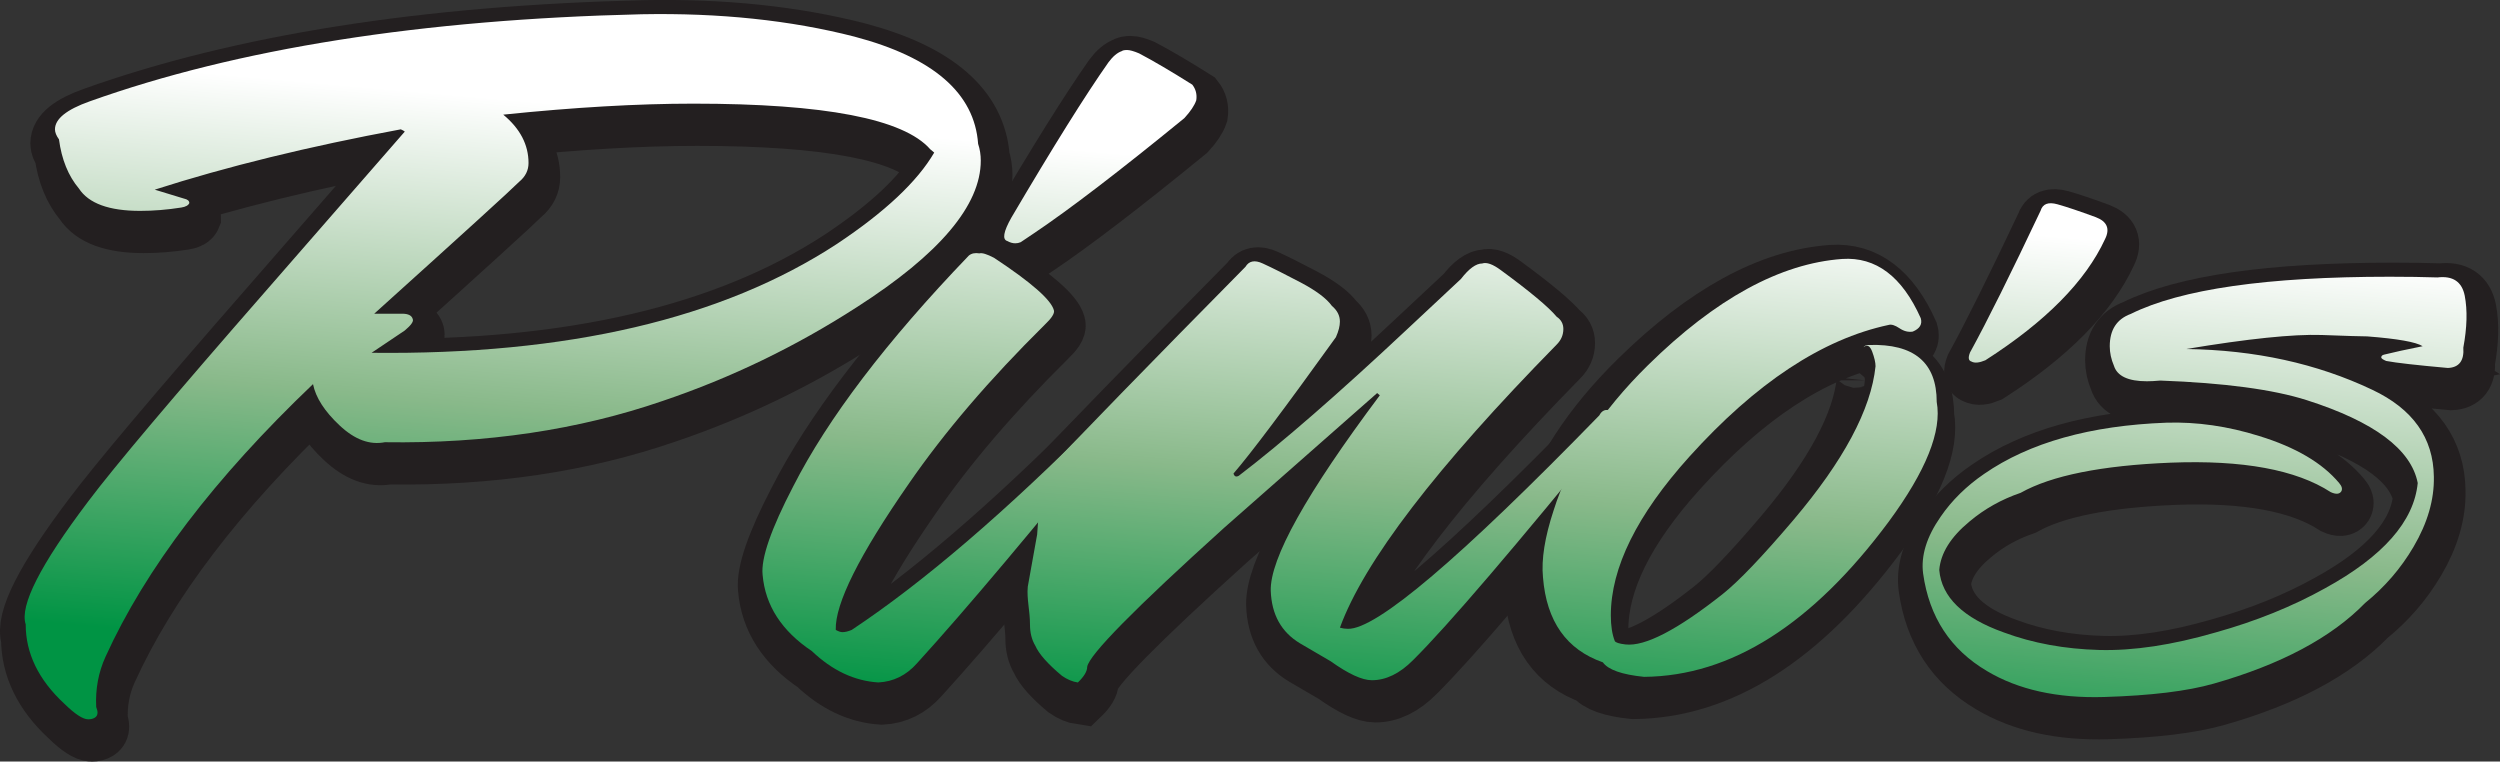
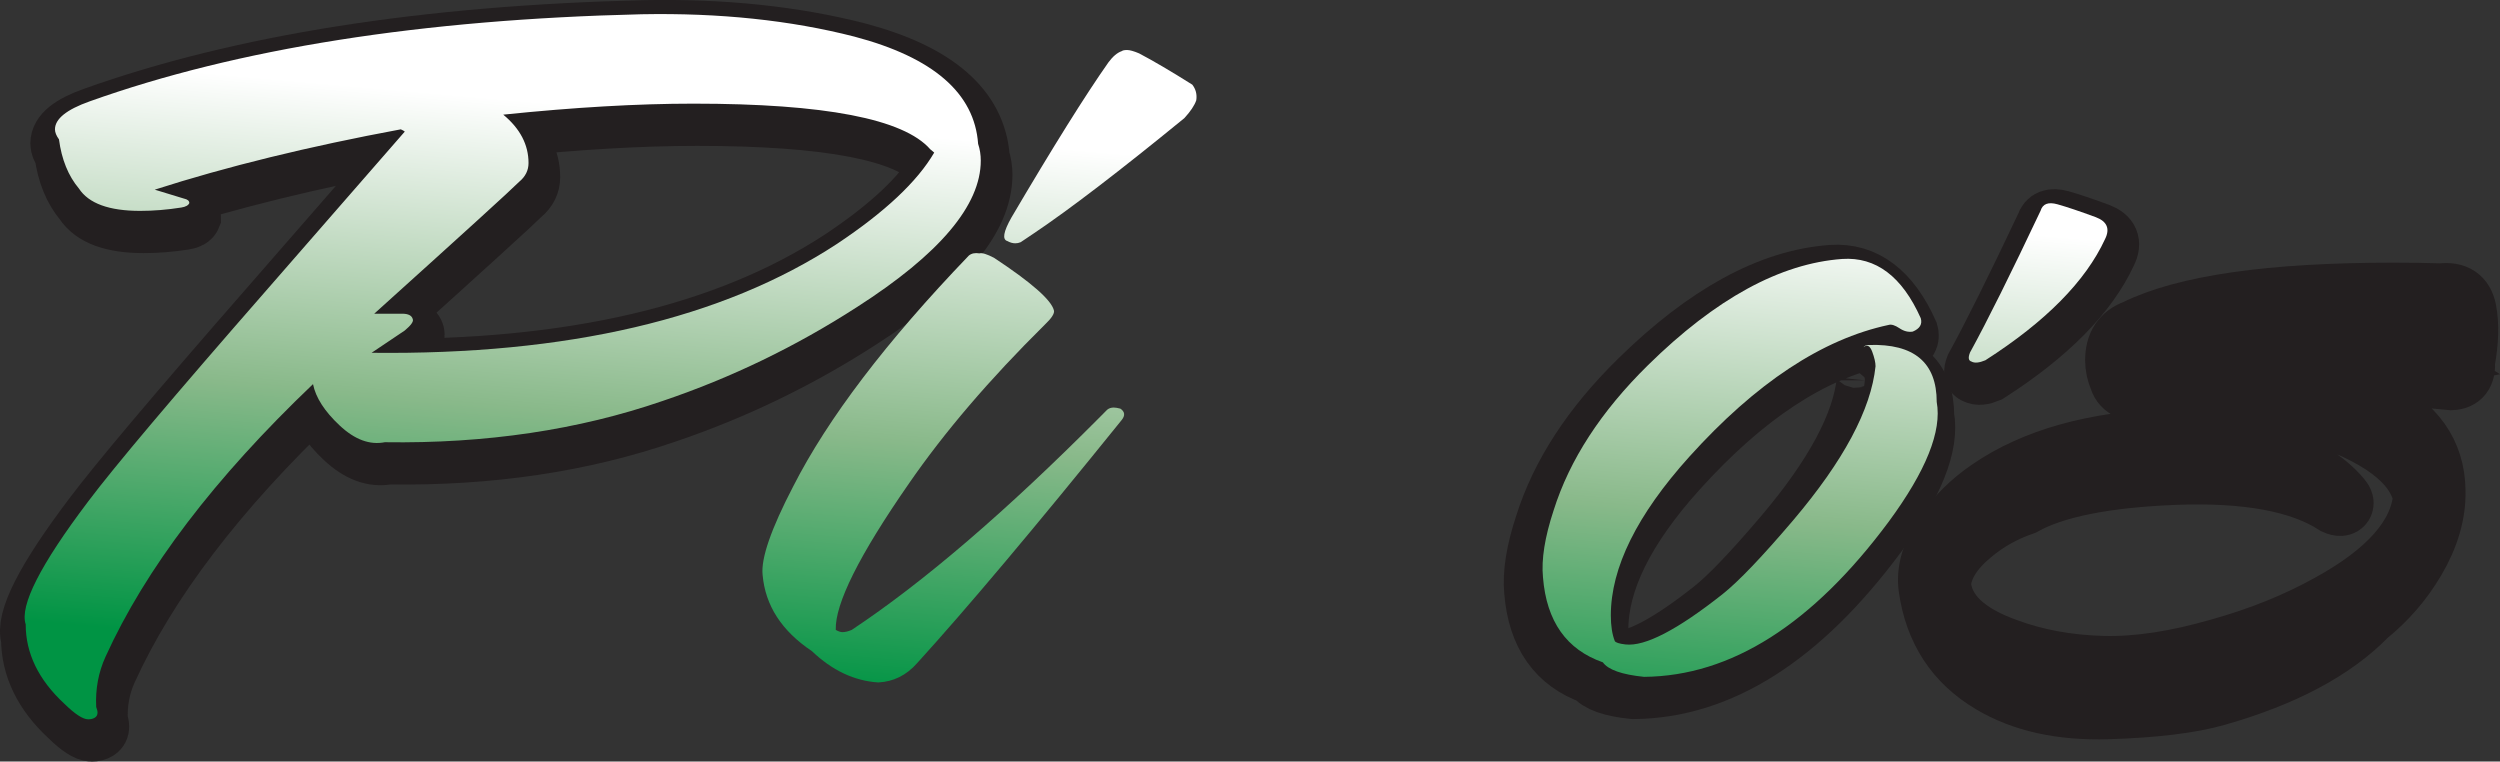
<svg xmlns="http://www.w3.org/2000/svg" version="1.1" x="0px" y="0px" width="172.963px" height="52.688px" viewBox="0 0 172.963 52.688" enable-background="new 0 0 172.963 52.688" xml:space="preserve">
  <rect x="0" y="0" width="172.963" height="52.688" fill="#333333" stroke="none" />
  <defs>
</defs>
  <g>
    <g>
      <path fill="#231F20" stroke="#231F20" stroke-width="3.896" d="M67.915,10.928c0.122,0.361,0.184,0.748,0.184,1.16    c0,3.092-2.853,6.468-8.559,10.127c-4.233,2.732-8.713,4.897-13.436,6.494c-5.83,2.01-12.24,2.964-19.234,2.86    c-1.044,0.207-2.086-0.18-3.129-1.16c-1.044-0.978-1.657-1.933-1.841-2.86C15.09,34.042,10.304,40.33,7.543,46.411    c-0.492,1.082-0.706,2.242-0.644,3.479c0.06,0.155,0.092,0.283,0.092,0.386c0,0.155-0.062,0.271-0.184,0.348    c-0.124,0.077-0.276,0.116-0.46,0.116c-0.368,0-0.92-0.361-1.657-1.082c-1.779-1.65-2.669-3.479-2.669-5.489    c-0.429-1.288,1.012-4.123,4.325-8.504c1.779-2.37,5.89-7.24,12.332-14.611l9.571-10.977c-0.062-0.051-0.154-0.103-0.276-0.155    c-6.382,1.186-12.056,2.578-17.025,4.174l2.025,0.618c0.244,0.052,0.368,0.155,0.368,0.309c-0.062,0.155-0.246,0.259-0.552,0.309    c-0.982,0.155-1.933,0.232-2.853,0.232c-2.148,0-3.559-0.515-4.233-1.546c-0.736-0.876-1.196-2.01-1.38-3.401    c-0.184-0.257-0.276-0.489-0.276-0.696c0-0.721,0.797-1.365,2.393-1.933c10.246-3.659,22.976-5.669,38.192-6.03    c5.398-0.103,10.307,0.413,14.725,1.546C64.816,4.95,67.669,7.424,67.915,10.928z M64.878,11.531L64.602,11.3    C62.761,9.197,57.3,8.145,48.22,8.145c-3.865,0-8.252,0.254-13.16,0.761c1.165,0.964,1.749,2.08,1.749,3.348    c0,0.507-0.216,0.939-0.644,1.294c-0.552,0.558-3.897,3.602-10.031,9.13h1.933c0.429,0,0.674,0.129,0.736,0.386    c0.06,0.155-0.124,0.413-0.552,0.773l-2.301,1.546c13.559,0.155,24.296-2.359,32.21-7.542    C61.473,15.636,63.712,13.532,64.878,11.531z" />
-       <path fill="#231F20" stroke="#231F20" stroke-width="3.896" d="M77.854,30.026C71.84,37.477,67.117,43.092,63.681,46.87    c-0.736,0.827-1.626,1.267-2.669,1.319c-1.657-0.104-3.191-0.827-4.602-2.171c-2.085-1.394-3.221-3.151-3.405-5.27    c-0.122-1.137,0.584-3.178,2.117-6.123c2.393-4.701,6.442-10.024,12.148-15.967c0.184-0.155,0.429-0.205,0.736-0.155    c0.184-0.051,0.521,0.052,1.012,0.309c2.577,1.701,3.957,2.912,4.141,3.633c0.06,0.206-0.154,0.541-0.644,1.005    c-3.805,3.763-6.934,7.421-9.387,10.977c-3.437,4.948-5.123,8.324-5.062,10.127c0.184,0.104,0.336,0.155,0.46,0.155    c0.184,0,0.398-0.051,0.644-0.155c4.97-3.298,10.706-8.22,17.21-14.765l0.46-0.464c0.122-0.103,0.276-0.155,0.46-0.155    c0.122,0,0.276,0.027,0.46,0.077C78.068,29.457,78.098,29.715,77.854,30.026z M83.008,7.913c-0.124,0.361-0.4,0.773-0.828,1.237    c-4.479,3.66-7.946,6.314-10.399,7.962l-0.92,0.618c-0.124,0.052-0.246,0.077-0.368,0.077c-0.184,0-0.368-0.051-0.552-0.155    c-0.368-0.103-0.276-0.644,0.276-1.623c2.883-4.896,5.122-8.477,6.718-10.745c0.306-0.412,0.613-0.669,0.92-0.773    c0.06-0.051,0.184-0.077,0.368-0.077c0.184,0,0.46,0.077,0.828,0.232c0.981,0.516,2.209,1.237,3.681,2.164    C82.976,7.14,83.068,7.501,83.008,7.913z" />
-       <path fill="#231F20" stroke="#231F20" stroke-width="3.896" d="M112.089,30.177c-6.994,8.607-11.688,14.096-14.08,16.466    c-0.92,0.928-1.872,1.392-2.853,1.392c-0.676,0-1.626-0.439-2.853-1.314l-2.117-1.237c-1.288-0.773-1.964-1.983-2.025-3.633    c-0.062-2.215,2.453-6.726,7.546-13.528l-0.184-0.155c-4.847,4.261-8.375,7.368-10.583,9.318    c-6.198,5.596-9.357,8.804-9.479,9.626c0,0.308-0.216,0.668-0.644,1.079c-0.368-0.052-0.736-0.207-1.104-0.463    c-0.981-0.821-1.595-1.515-1.841-2.08c-0.245-0.411-0.368-0.898-0.368-1.463c0-0.976-0.234-1.771-0.153-2.623l0.649-3.612    c0,0,0.073-1.137,0.162-1.908c0.058-0.499-0.16-0.168-0.474-0.374c-0.368-0.257-0.4-0.592-0.094-1.005    c3.313-3.504,8.251-8.581,14.817-15.229c0.244-0.412,0.644-0.489,1.196-0.232c0.674,0.309,1.549,0.748,2.623,1.314    c1.073,0.568,1.795,1.109,2.163,1.623c0.368,0.309,0.552,0.67,0.552,1.082c0,0.309-0.092,0.67-0.276,1.082    c-3.559,4.948-5.922,8.092-7.086,9.431c0.06,0.207,0.184,0.258,0.368,0.155c3.005-2.295,6.902-5.686,11.688-10.174l3.681-3.442    c0.552-0.714,1.043-1.071,1.472-1.071c0.306-0.103,0.736,0.051,1.288,0.461c2.025,1.486,3.313,2.561,3.865,3.226    c0.306,0.205,0.46,0.488,0.46,0.846c0,0.411-0.154,0.769-0.46,1.076c-8.344,8.504-13.344,15.033-15.001,19.592    c0.184,0.052,0.368,0.078,0.552,0.078c1.963,0.052,7.761-4.87,17.393-14.765c0.184-0.36,0.46-0.464,0.828-0.309    c0.368,0.052,0.552,0.181,0.552,0.386C112.273,29.894,112.211,30.022,112.089,30.177z" />
      <path fill="#231F20" stroke="#231F20" stroke-width="3.896" d="M133.256,28.785c0.368,2.01-0.736,4.768-3.313,8.272    c-5.277,7.112-10.921,10.693-16.933,10.745c-1.534-0.155-2.485-0.49-2.853-1.005c-2.515-0.876-3.896-2.834-4.141-5.875    c-0.122-1.237,0.124-2.783,0.736-4.638c1.104-3.504,3.283-6.854,6.534-10.05c4.662-4.586,9.141-7.035,13.436-7.344    c2.331-0.155,4.141,1.212,5.43,4.097c0.122,0.413-0.062,0.722-0.552,0.928c-0.308,0.052-0.614-0.025-0.92-0.232    c-0.308-0.205-0.552-0.283-0.736-0.232c-4.601,0.98-9.203,4.02-13.804,9.122c-3.621,4.02-5.43,7.68-5.43,10.977    c0,0.722,0.092,1.314,0.276,1.778c0.06,0.104,0.306,0.181,0.736,0.232c1.349,0.155,3.589-1.005,6.718-3.479    c1.104-0.876,2.729-2.576,4.878-5.102c3.497-4.123,5.398-7.679,5.706-10.668c0-0.257-0.078-0.592-0.23-1.005    c-0.154-0.412-0.354-0.515-0.598-0.309c0.06-0.103,0.184-0.155,0.368-0.155C131.691,24.74,133.256,26.054,133.256,28.785z" />
    </g>
    <g>
      <path fill="#231F20" stroke="#231F20" stroke-width="3.896" d="M170.767,21.432c0.194,1.003,0.162,2.201-0.097,3.592    c0.064,0.906-0.291,1.376-1.068,1.408c-2.168-0.194-3.592-0.356-4.271-0.485c-0.227-0.097-0.34-0.177-0.34-0.243    c0-0.097,0.064-0.162,0.194-0.194c0.647-0.162,1.536-0.356,2.67-0.583c-0.454-0.291-1.731-0.517-3.835-0.68    c-0.388,0-1.44-0.032-3.155-0.097c-1.974-0.064-5.096,0.259-9.368,0.971c4.757,0.065,9.044,1.003,12.863,2.815    c2.815,1.327,4.239,3.333,4.271,6.019c0.032,1.586-0.437,3.203-1.408,4.854c-0.874,1.489-1.99,2.784-3.349,3.883    c-2.33,2.395-5.825,4.255-10.484,5.582c-1.813,0.517-4.337,0.825-7.572,0.922c-3.236,0.097-5.938-0.502-8.106-1.796    c-2.524-1.489-3.996-3.737-4.417-6.747c-0.161-1.229,0.243-2.54,1.214-3.932c0.777-1.132,1.78-2.119,3.009-2.961    c3.138-2.167,7.345-3.349,12.62-3.543c2.103-0.064,4.239,0.243,6.407,0.922c2.524,0.777,4.368,1.861,5.533,3.252    c0.194,0.227,0.243,0.421,0.146,0.583c-0.13,0.194-0.372,0.211-0.728,0.049c-2.395-1.553-6.084-2.233-11.067-2.039    c-4.789,0.194-8.252,0.89-10.387,2.087c-1.327,0.454-2.508,1.116-3.543,1.99c-1.294,1.068-1.99,2.184-2.087,3.349    c0.162,1.877,1.65,3.317,4.466,4.32c2.006,0.745,4.206,1.148,6.601,1.213c2.362,0.065,5.048-0.34,8.057-1.213    c2.783-0.777,5.307-1.796,7.572-3.058c4.012-2.2,6.148-4.627,6.407-7.281c-0.454-2.33-3.009-4.239-7.669-5.728    c-2.33-0.744-5.712-1.197-10.144-1.359c-0.356,0.033-0.664,0.048-0.922,0.048c-1.295,0-2.055-0.356-2.281-1.068    c-0.194-0.453-0.291-0.906-0.291-1.359c0-1.132,0.486-1.876,1.456-2.233c3.462-1.715,9.432-2.572,17.911-2.572    c1.229,0,2.33,0.017,3.301,0.049C169.942,20.041,170.573,20.461,170.767,21.432z" />
    </g>
    <g>
      <path fill="#231F20" stroke="#231F20" stroke-width="3.896" d="M145.882,17.516c-1.344,2.912-4.104,5.708-8.282,8.384    c-0.425,0.178-0.743,0.208-0.956,0.089c-0.212-0.059-0.247-0.268-0.106-0.624c1.205-2.2,2.832-5.471,4.884-9.811    c0.143-0.477,0.531-0.624,1.168-0.446c0.637,0.178,1.523,0.476,2.654,0.892C146.024,16.297,146.237,16.803,145.882,17.516z" />
    </g>
  </g>
  <g>
    <g>
      <linearGradient id="SVGID_1_" gradientUnits="userSpaceOnUse" x1="32.681" y1="45.695" x2="36.11" y2="6.946">
        <stop offset="0" style="stop-color:#009444" />
        <stop offset="0.455" style="stop-color:#89B98A" />
        <stop offset="1" style="stop-color:#FFFFFF" />
      </linearGradient>
      <path fill="url(#SVGID_1_)" d="M67.671,9.954c0.122,0.361,0.184,0.748,0.184,1.16c0,3.092-2.853,6.468-8.559,10.127    c-4.233,2.732-8.713,4.897-13.436,6.494c-5.83,2.01-12.24,2.964-19.234,2.86c-1.044,0.207-2.086-0.18-3.129-1.16    c-1.044-0.978-1.657-1.933-1.841-2.86C14.846,33.068,10.061,39.357,7.3,45.437c-0.492,1.082-0.706,2.242-0.644,3.479    c0.06,0.155,0.092,0.283,0.092,0.386c0,0.155-0.062,0.271-0.184,0.348c-0.124,0.077-0.276,0.116-0.46,0.116    c-0.368,0-0.92-0.361-1.657-1.082c-1.779-1.65-2.669-3.479-2.669-5.489c-0.429-1.288,1.012-4.123,4.325-8.504    c1.779-2.37,5.89-7.24,12.332-14.611l9.571-10.977c-0.062-0.051-0.154-0.103-0.276-0.155c-6.382,1.186-12.056,2.578-17.025,4.174    l2.025,0.618c0.244,0.052,0.368,0.155,0.368,0.309c-0.062,0.155-0.246,0.259-0.552,0.309c-0.982,0.155-1.933,0.232-2.853,0.232    c-2.148,0-3.559-0.515-4.233-1.546c-0.736-0.876-1.196-2.01-1.38-3.401C3.895,9.387,3.803,9.156,3.803,8.949    c0-0.721,0.797-1.365,2.393-1.933c10.246-3.659,22.976-5.669,38.192-6.03C49.786,0.884,54.695,1.4,59.112,2.533    C64.572,3.976,67.425,6.45,67.671,9.954z M64.634,10.557l-0.276-0.231c-1.841-2.103-7.302-3.155-16.381-3.155    c-3.865,0-8.252,0.254-13.16,0.761c1.165,0.964,1.749,2.08,1.749,3.348c0,0.507-0.216,0.939-0.644,1.294    c-0.552,0.558-3.897,3.602-10.031,9.13h1.933c0.429,0,0.674,0.129,0.736,0.386c0.06,0.155-0.124,0.413-0.552,0.773l-2.301,1.546    c13.559,0.155,24.296-2.359,32.21-7.542C61.229,14.662,63.468,12.558,64.634,10.557z" />
      <linearGradient id="SVGID_2_" gradientUnits="userSpaceOnUse" x1="65.506" y1="48.6" x2="68.935" y2="9.851">
        <stop offset="0" style="stop-color:#009444" />
        <stop offset="0.455" style="stop-color:#89B98A" />
        <stop offset="1" style="stop-color:#FFFFFF" />
      </linearGradient>
      <path fill="url(#SVGID_2_)" d="M77.61,29.052c-6.014,7.452-10.737,13.066-14.173,16.844c-0.736,0.827-1.626,1.267-2.669,1.319    c-1.657-0.104-3.191-0.827-4.602-2.171c-2.085-1.394-3.221-3.151-3.405-5.27c-0.122-1.137,0.584-3.178,2.117-6.123    c2.393-4.701,6.442-10.024,12.148-15.967c0.184-0.155,0.429-0.205,0.736-0.155c0.184-0.051,0.521,0.052,1.012,0.309    c2.577,1.701,3.957,2.912,4.141,3.633c0.06,0.206-0.154,0.541-0.644,1.005c-3.805,3.763-6.934,7.421-9.387,10.977    c-3.437,4.948-5.123,8.324-5.062,10.127c0.184,0.104,0.336,0.155,0.46,0.155c0.184,0,0.398-0.051,0.644-0.155    c4.97-3.298,10.706-8.22,17.21-14.765l0.46-0.464c0.122-0.103,0.276-0.155,0.46-0.155c0.122,0,0.276,0.027,0.46,0.077    C77.825,28.483,77.855,28.742,77.61,29.052z M82.764,6.939c-0.124,0.361-0.4,0.773-0.828,1.237    c-4.479,3.66-7.946,6.314-10.399,7.962l-0.92,0.618c-0.124,0.052-0.246,0.077-0.368,0.077c-0.184,0-0.368-0.051-0.552-0.155    c-0.368-0.103-0.276-0.644,0.276-1.623c2.883-4.896,5.122-8.477,6.718-10.745c0.306-0.412,0.613-0.669,0.92-0.773    c0.06-0.051,0.184-0.077,0.368-0.077c0.184,0,0.46,0.077,0.828,0.232c0.981,0.516,2.209,1.237,3.681,2.164    C82.732,6.166,82.825,6.527,82.764,6.939z" />
      <linearGradient id="SVGID_3_" gradientUnits="userSpaceOnUse" x1="89.883" y1="50.758" x2="93.312" y2="12.008">
        <stop offset="0" style="stop-color:#009444" />
        <stop offset="0.455" style="stop-color:#89B98A" />
        <stop offset="1" style="stop-color:#FFFFFF" />
      </linearGradient>
-       <path fill="url(#SVGID_3_)" d="M111.845,29.203c-6.994,8.607-11.688,14.096-14.08,16.466c-0.92,0.928-1.872,1.392-2.853,1.392    c-0.676,0-1.626-0.439-2.853-1.314l-2.117-1.237c-1.288-0.773-1.964-1.983-2.025-3.633c-0.062-2.215,2.453-6.726,7.546-13.528    l-0.184-0.155c-4.847,4.261-8.375,7.368-10.583,9.318c-6.198,5.596-9.357,8.804-9.479,9.626c0,0.308-0.216,0.668-0.644,1.079    c-0.368-0.052-0.736-0.207-1.104-0.463c-0.981-0.821-1.595-1.515-1.841-2.08c-0.245-0.411-0.368-0.898-0.368-1.463    c0-0.976-0.234-1.771-0.153-2.623l0.649-3.612c0,0,0.073-1.137,0.162-1.908c0.058-0.499-0.16-0.168-0.474-0.374    c-0.368-0.257-0.4-0.592-0.094-1.005c3.313-3.504,8.251-8.581,14.817-15.229c0.244-0.412,0.644-0.489,1.196-0.232    c0.674,0.309,1.549,0.748,2.623,1.314c1.073,0.568,1.795,1.109,2.163,1.623c0.368,0.309,0.552,0.67,0.552,1.082    c0,0.309-0.092,0.67-0.276,1.082c-3.559,4.948-5.922,8.092-7.086,9.431c0.06,0.207,0.184,0.258,0.368,0.155    c3.005-2.295,6.902-5.686,11.688-10.174l3.681-3.442c0.552-0.714,1.043-1.071,1.472-1.071c0.306-0.103,0.736,0.051,1.288,0.461    c2.025,1.486,3.313,2.561,3.865,3.226c0.306,0.205,0.46,0.488,0.46,0.846c0,0.411-0.154,0.769-0.46,1.076    C99.36,32.339,94.36,38.869,92.703,43.427c0.184,0.052,0.368,0.078,0.552,0.078c1.963,0.052,7.761-4.87,17.393-14.765    c0.184-0.36,0.46-0.464,0.828-0.309c0.368,0.052,0.552,0.181,0.552,0.386C112.029,28.92,111.968,29.048,111.845,29.203z" />
      <linearGradient id="SVGID_4_" gradientUnits="userSpaceOnUse" x1="118.673" y1="53.305" x2="122.102" y2="14.556">
        <stop offset="0" style="stop-color:#009444" />
        <stop offset="0.455" style="stop-color:#89B98A" />
        <stop offset="1" style="stop-color:#FFFFFF" />
      </linearGradient>
      <path fill="url(#SVGID_4_)" d="M133.992,27.811c0.368,2.01-0.736,4.768-3.313,8.272c-5.277,7.112-10.921,10.693-16.933,10.745    c-1.534-0.155-2.485-0.49-2.853-1.005c-2.515-0.876-3.896-2.834-4.141-5.875c-0.122-1.237,0.124-2.783,0.736-4.638    c1.104-3.504,3.283-6.854,6.534-10.05c4.662-4.586,9.141-7.035,13.436-7.344c2.331-0.155,4.141,1.212,5.43,4.097    c0.122,0.413-0.062,0.722-0.552,0.928c-0.308,0.052-0.614-0.025-0.92-0.232c-0.308-0.205-0.552-0.283-0.736-0.232    c-4.601,0.98-9.203,4.02-13.804,9.122c-3.621,4.02-5.43,7.68-5.43,10.977c0,0.722,0.092,1.314,0.276,1.778    c0.06,0.104,0.306,0.181,0.736,0.232c1.349,0.155,3.589-1.005,6.718-3.479c1.104-0.876,2.729-2.576,4.878-5.102    c3.497-4.123,5.398-7.679,5.706-10.668c0-0.257-0.078-0.592-0.23-1.005c-0.154-0.412-0.354-0.515-0.598-0.309    c0.06-0.103,0.184-0.155,0.368-0.155C132.427,23.766,133.992,25.08,133.992,27.811z" />
    </g>
    <g>
      <linearGradient id="SVGID_5_" gradientUnits="userSpaceOnUse" x1="149.584" y1="56.041" x2="153.013" y2="17.291">
        <stop offset="0" style="stop-color:#009444" />
        <stop offset="0.455" style="stop-color:#89B98A" />
        <stop offset="1" style="stop-color:#FFFFFF" />
      </linearGradient>
-       <path fill="url(#SVGID_5_)" d="M170.523,20.458c0.194,1.003,0.162,2.201-0.097,3.592c0.064,0.906-0.291,1.376-1.068,1.408    c-2.168-0.194-3.592-0.356-4.271-0.485c-0.227-0.097-0.34-0.177-0.34-0.243c0-0.097,0.064-0.162,0.194-0.194    c0.647-0.162,1.536-0.356,2.67-0.583c-0.454-0.291-1.731-0.517-3.835-0.68c-0.388,0-1.44-0.032-3.155-0.097    c-1.974-0.064-5.096,0.259-9.368,0.971c4.757,0.065,9.044,1.003,12.863,2.815c2.815,1.327,4.239,3.333,4.271,6.019    c0.032,1.586-0.437,3.203-1.408,4.854c-0.874,1.489-1.99,2.784-3.349,3.883c-2.33,2.395-5.825,4.255-10.484,5.582    c-1.813,0.517-4.337,0.825-7.572,0.922c-3.236,0.097-5.938-0.502-8.106-1.796c-2.524-1.489-3.996-3.737-4.417-6.747    c-0.161-1.229,0.243-2.54,1.214-3.932c0.777-1.132,1.78-2.119,3.009-2.961c3.138-2.167,7.345-3.349,12.62-3.543    c2.103-0.064,4.239,0.243,6.407,0.922c2.524,0.777,4.368,1.861,5.533,3.252c0.194,0.227,0.243,0.421,0.146,0.583    c-0.13,0.194-0.372,0.211-0.728,0.048c-2.395-1.553-6.084-2.233-11.067-2.039c-4.789,0.194-8.252,0.89-10.387,2.087    c-1.327,0.454-2.508,1.116-3.543,1.99c-1.294,1.068-1.99,2.184-2.087,3.349c0.162,1.877,1.65,3.317,4.466,4.32    c2.006,0.745,4.206,1.148,6.601,1.213c2.362,0.065,5.048-0.34,8.057-1.213c2.783-0.777,5.307-1.796,7.572-3.058    c4.012-2.2,6.148-4.627,6.407-7.281c-0.454-2.33-3.009-4.239-7.669-5.728c-2.33-0.744-5.712-1.197-10.144-1.359    c-0.356,0.033-0.664,0.049-0.922,0.049c-1.295,0-2.055-0.356-2.281-1.068c-0.194-0.453-0.291-0.906-0.291-1.359    c0-1.132,0.486-1.876,1.456-2.233c3.462-1.715,9.432-2.572,17.911-2.572c1.229,0,2.33,0.017,3.301,0.049    C169.698,19.067,170.329,19.487,170.523,20.458z" />
    </g>
    <g>
      <linearGradient id="SVGID_6_" gradientUnits="userSpaceOnUse" x1="137.94" y1="55.01" x2="141.369" y2="16.261">
        <stop offset="0" style="stop-color:#009444" />
        <stop offset="0.455" style="stop-color:#89B98A" />
        <stop offset="1" style="stop-color:#FFFFFF" />
      </linearGradient>
      <path fill="url(#SVGID_6_)" d="M145.638,16.542c-1.344,2.912-4.104,5.708-8.282,8.384c-0.425,0.178-0.743,0.208-0.956,0.089    c-0.212-0.059-0.247-0.268-0.106-0.624c1.205-2.2,2.832-5.471,4.884-9.811c0.143-0.477,0.531-0.624,1.168-0.446    c0.637,0.178,1.523,0.476,2.654,0.892C145.781,15.323,145.993,15.829,145.638,16.542z" />
    </g>
  </g>
</svg>